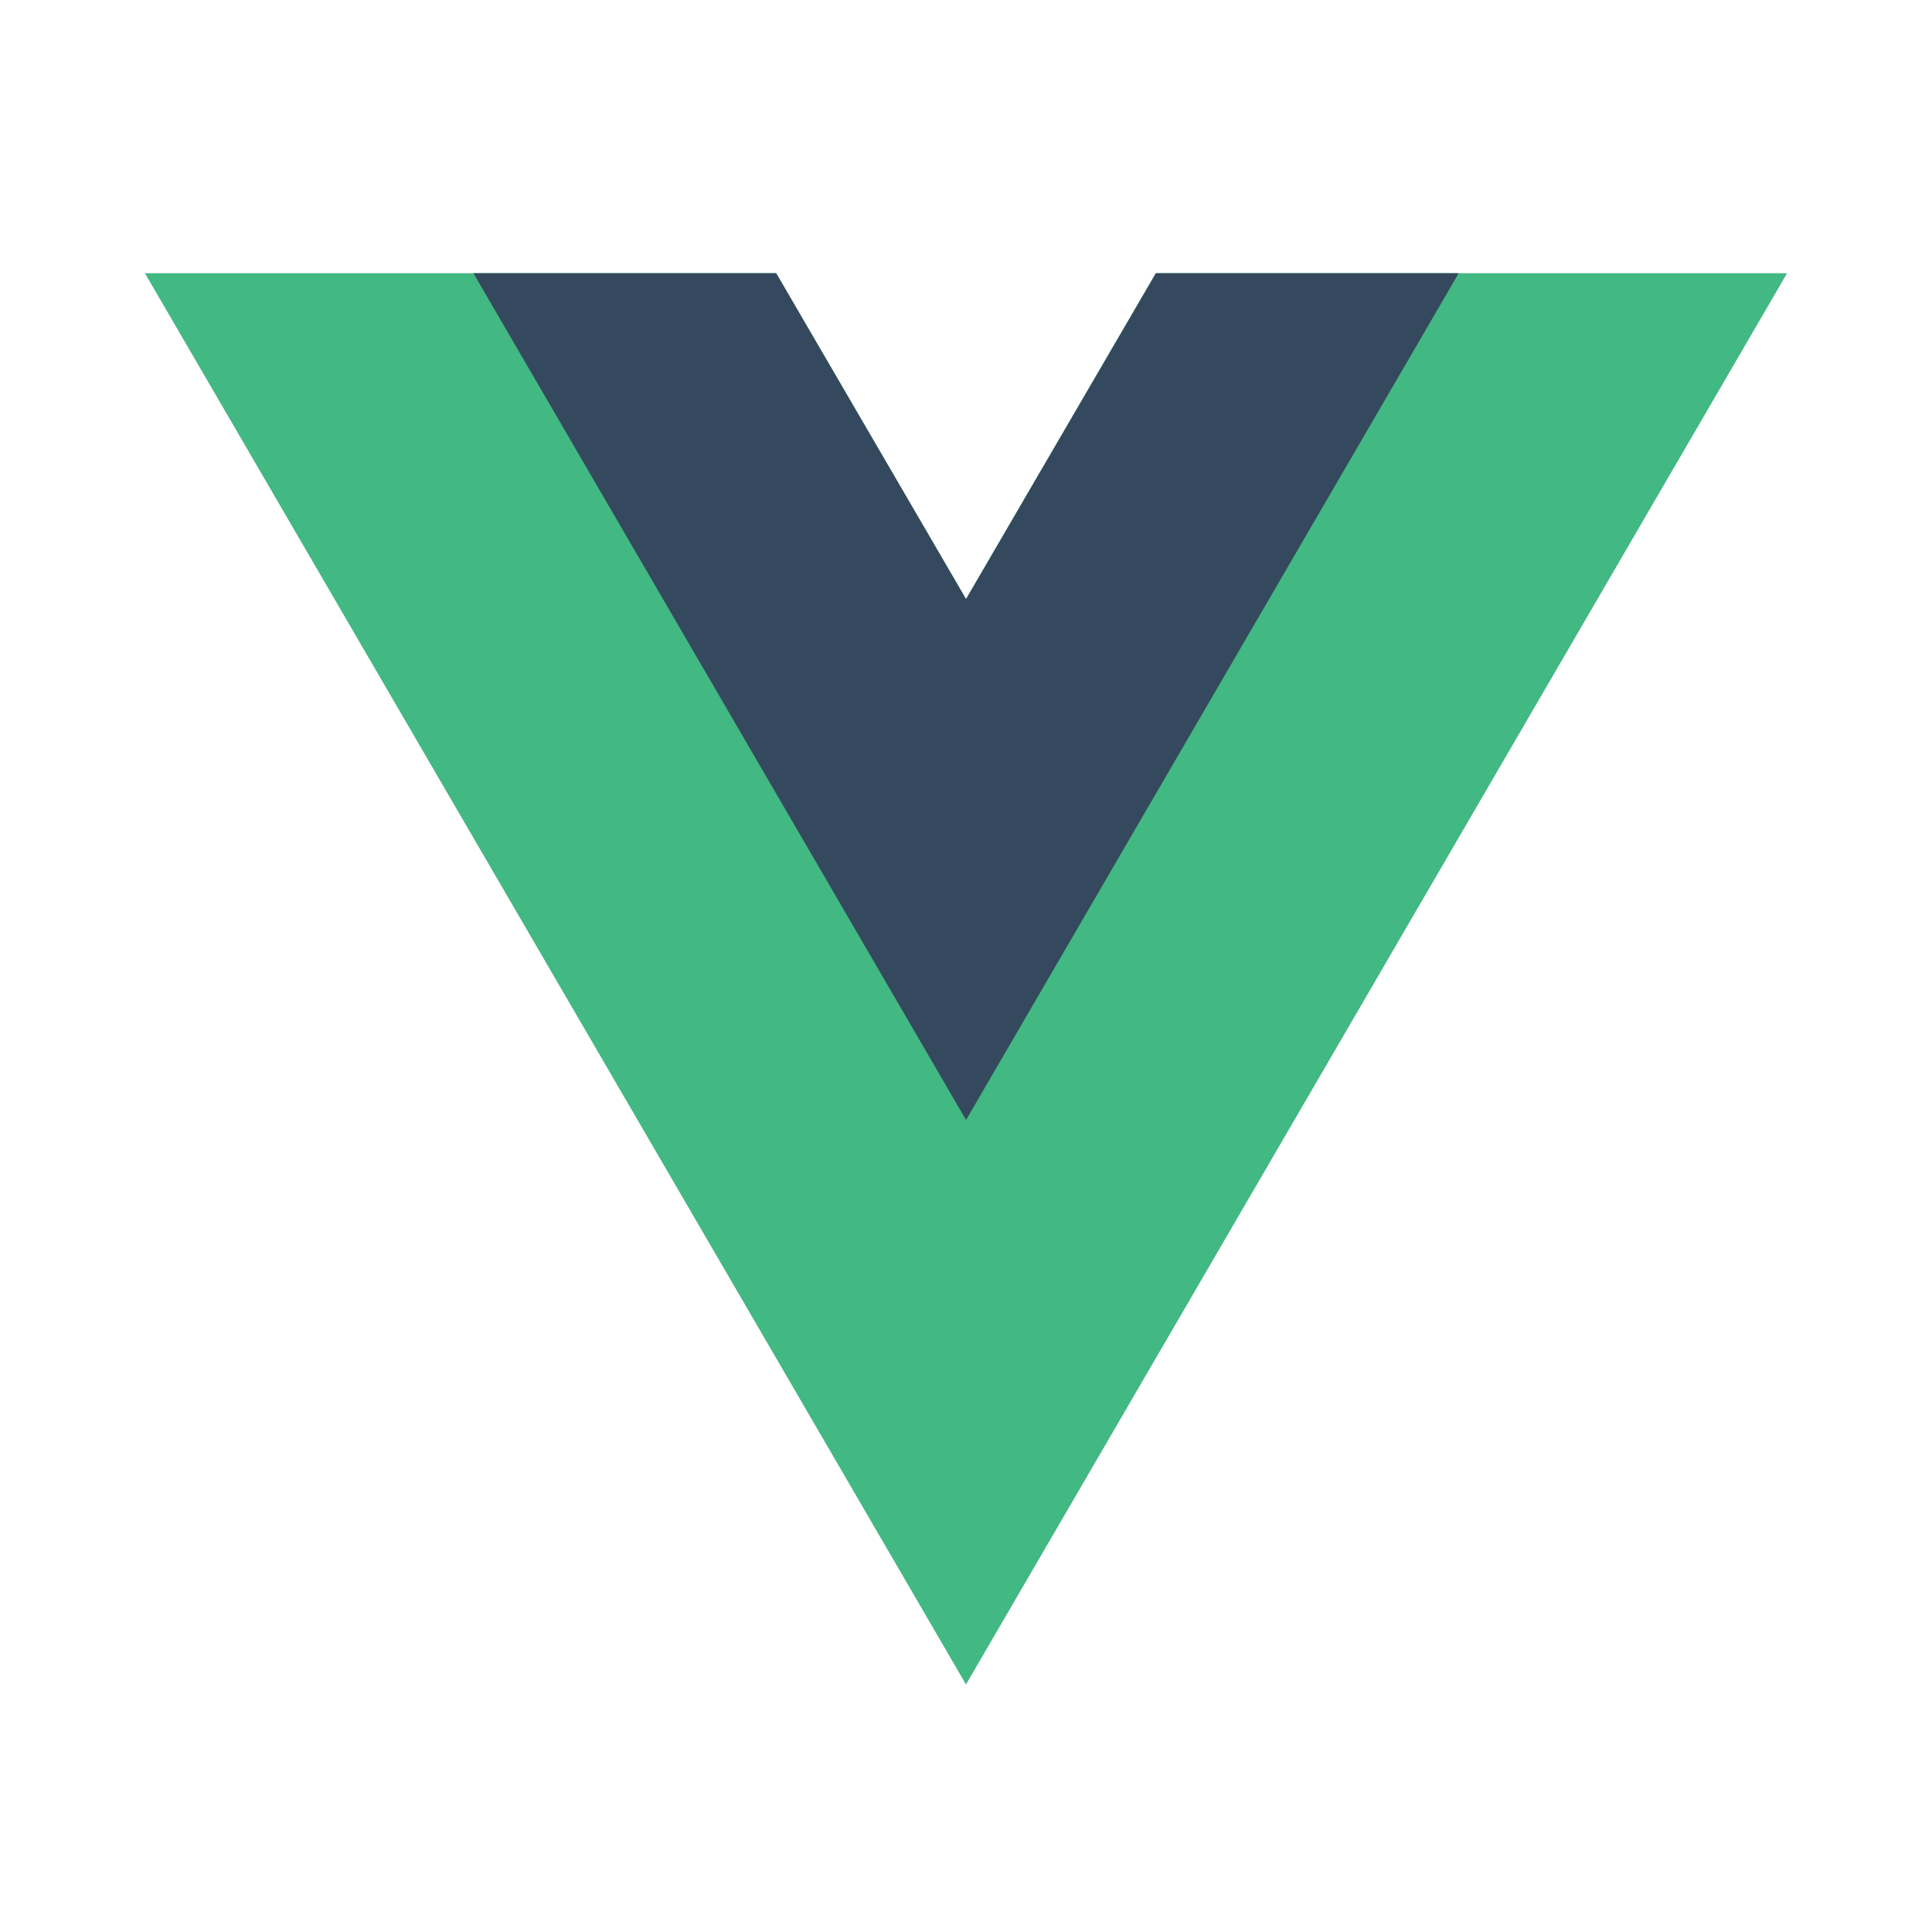
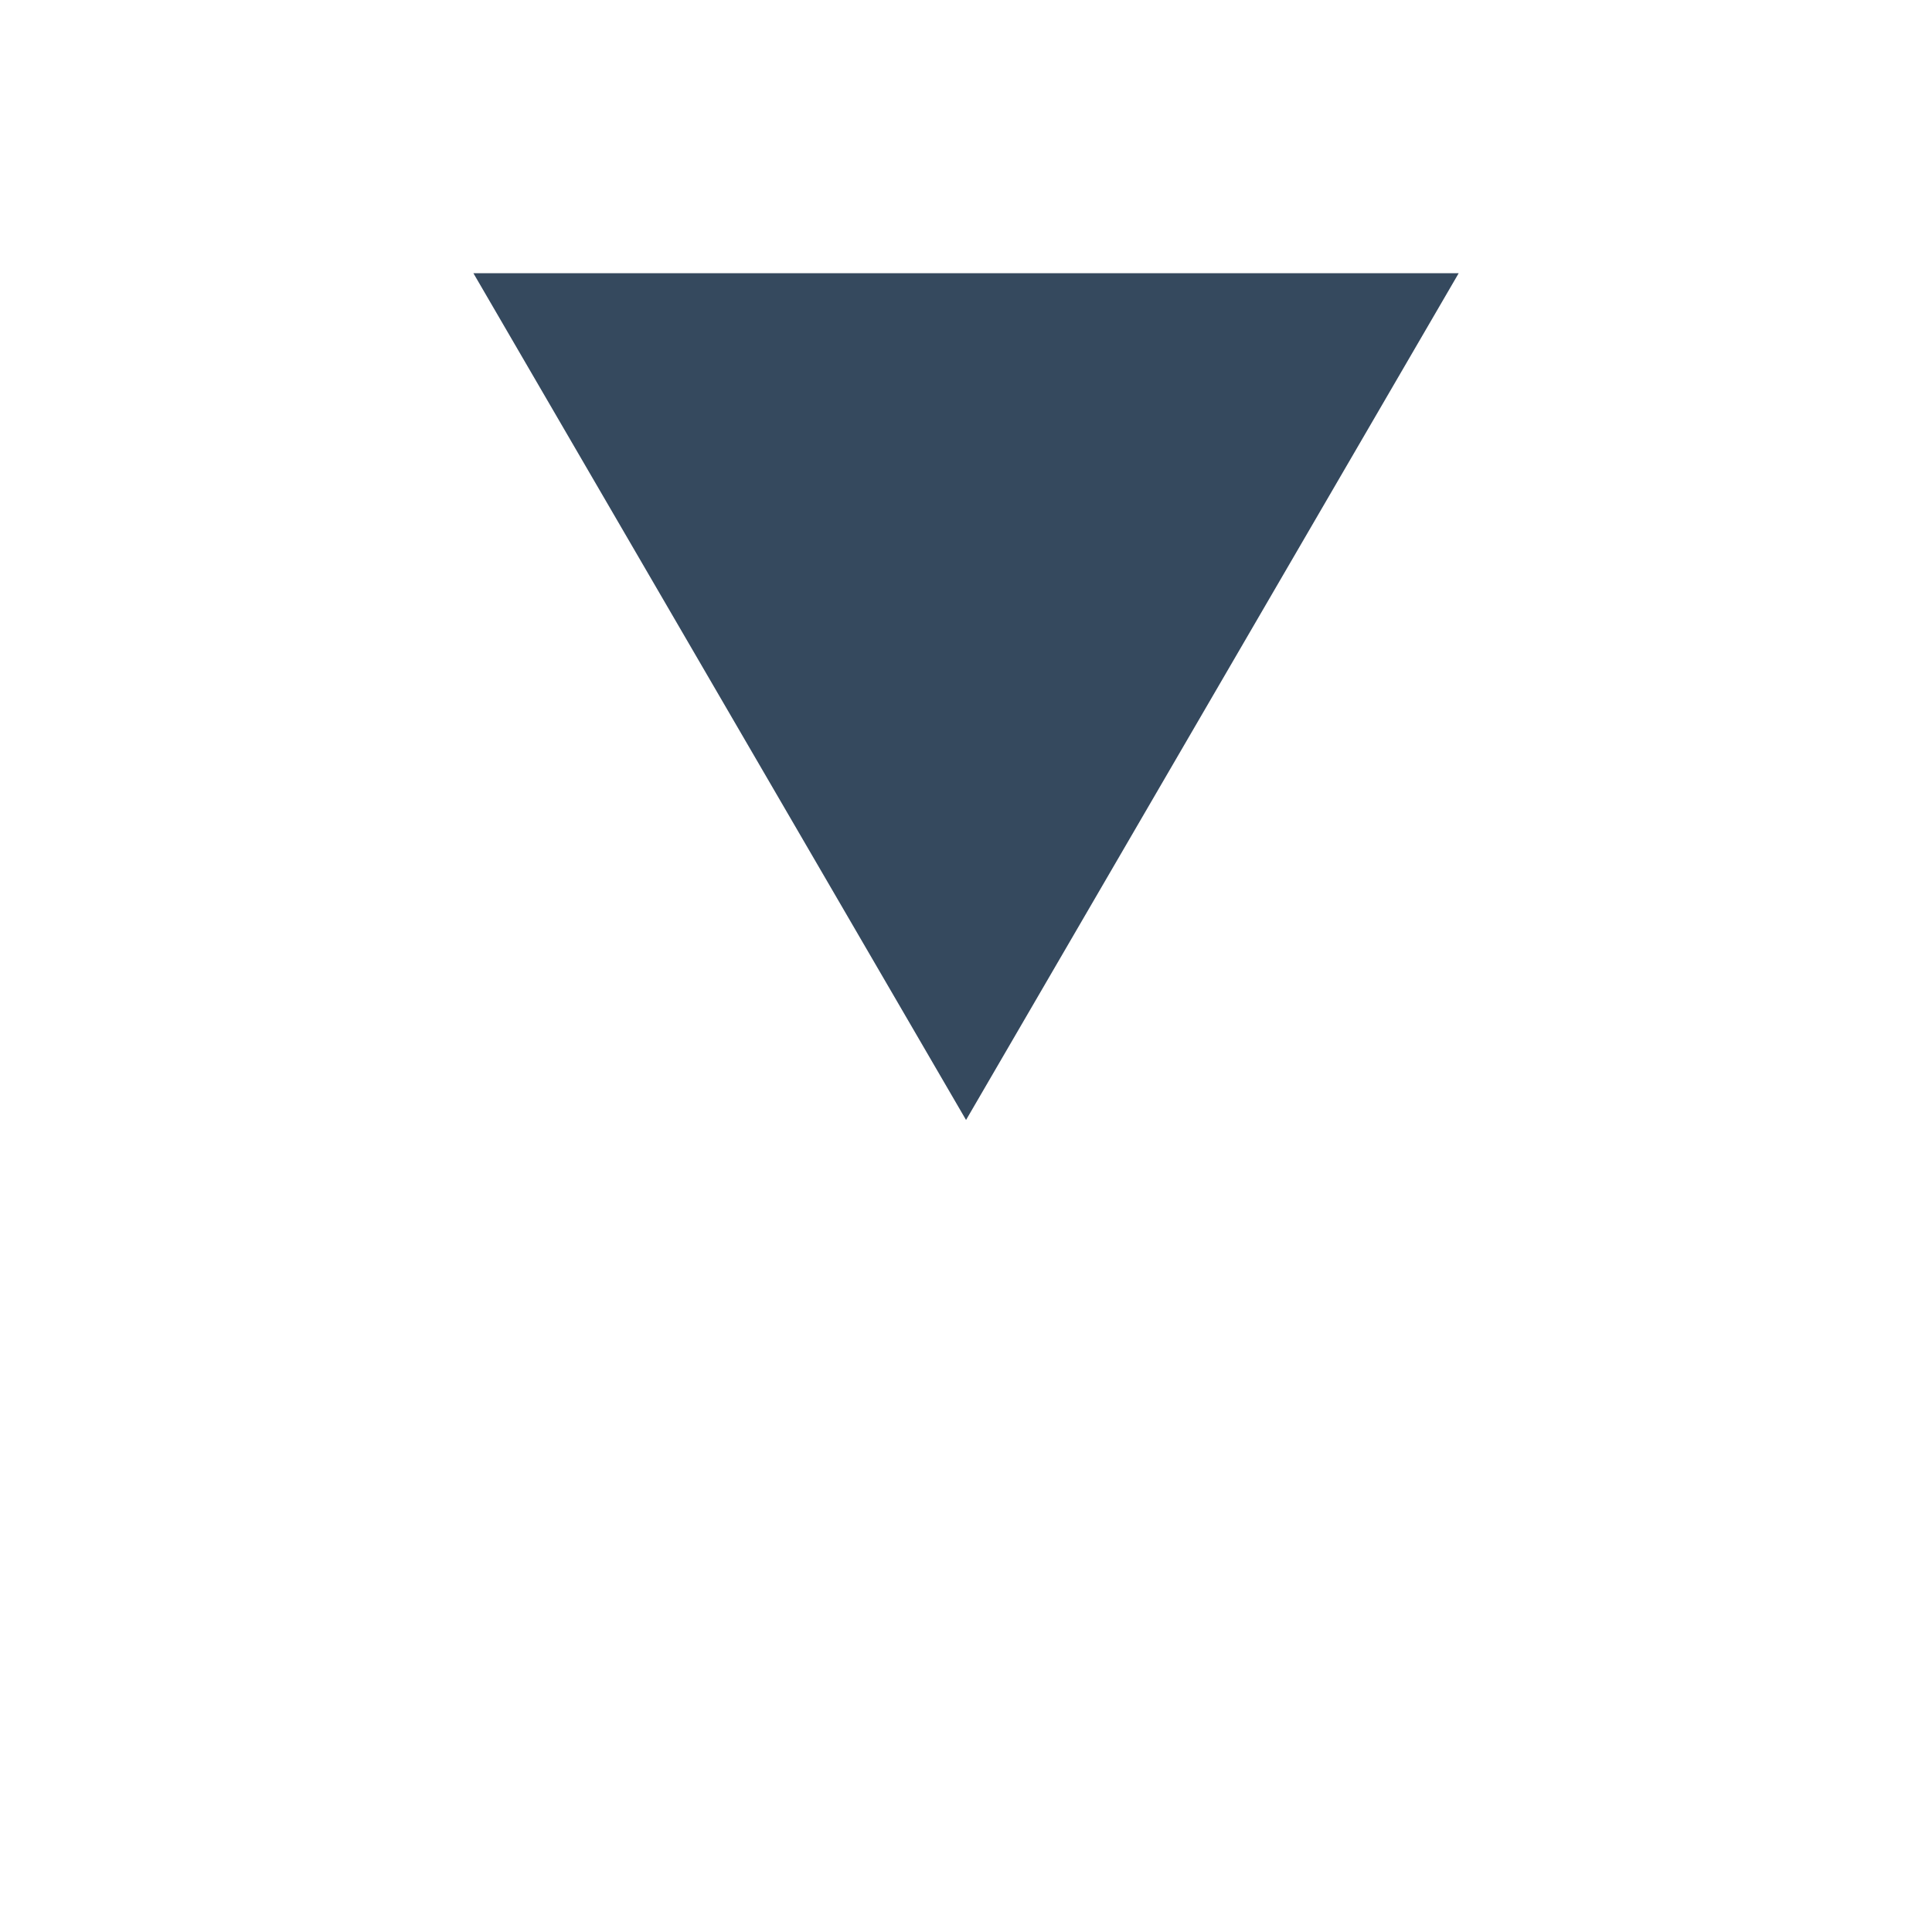
<svg xmlns="http://www.w3.org/2000/svg" width="40" height="40" viewBox="0 0 40 40" fill="none">
-   <path d="M23.931 5.656L20 12.403L16.069 5.656H3L20 34.875L37 5.656H23.931Z" fill="#42B883" />
-   <path d="M23.932 5.656L20.001 12.403L16.07 5.656H9.801L20.001 23.188L30.201 5.656H23.932Z" fill="#35495E" />
+   <path d="M23.932 5.656L16.07 5.656H9.801L20.001 23.188L30.201 5.656H23.932Z" fill="#35495E" />
</svg>